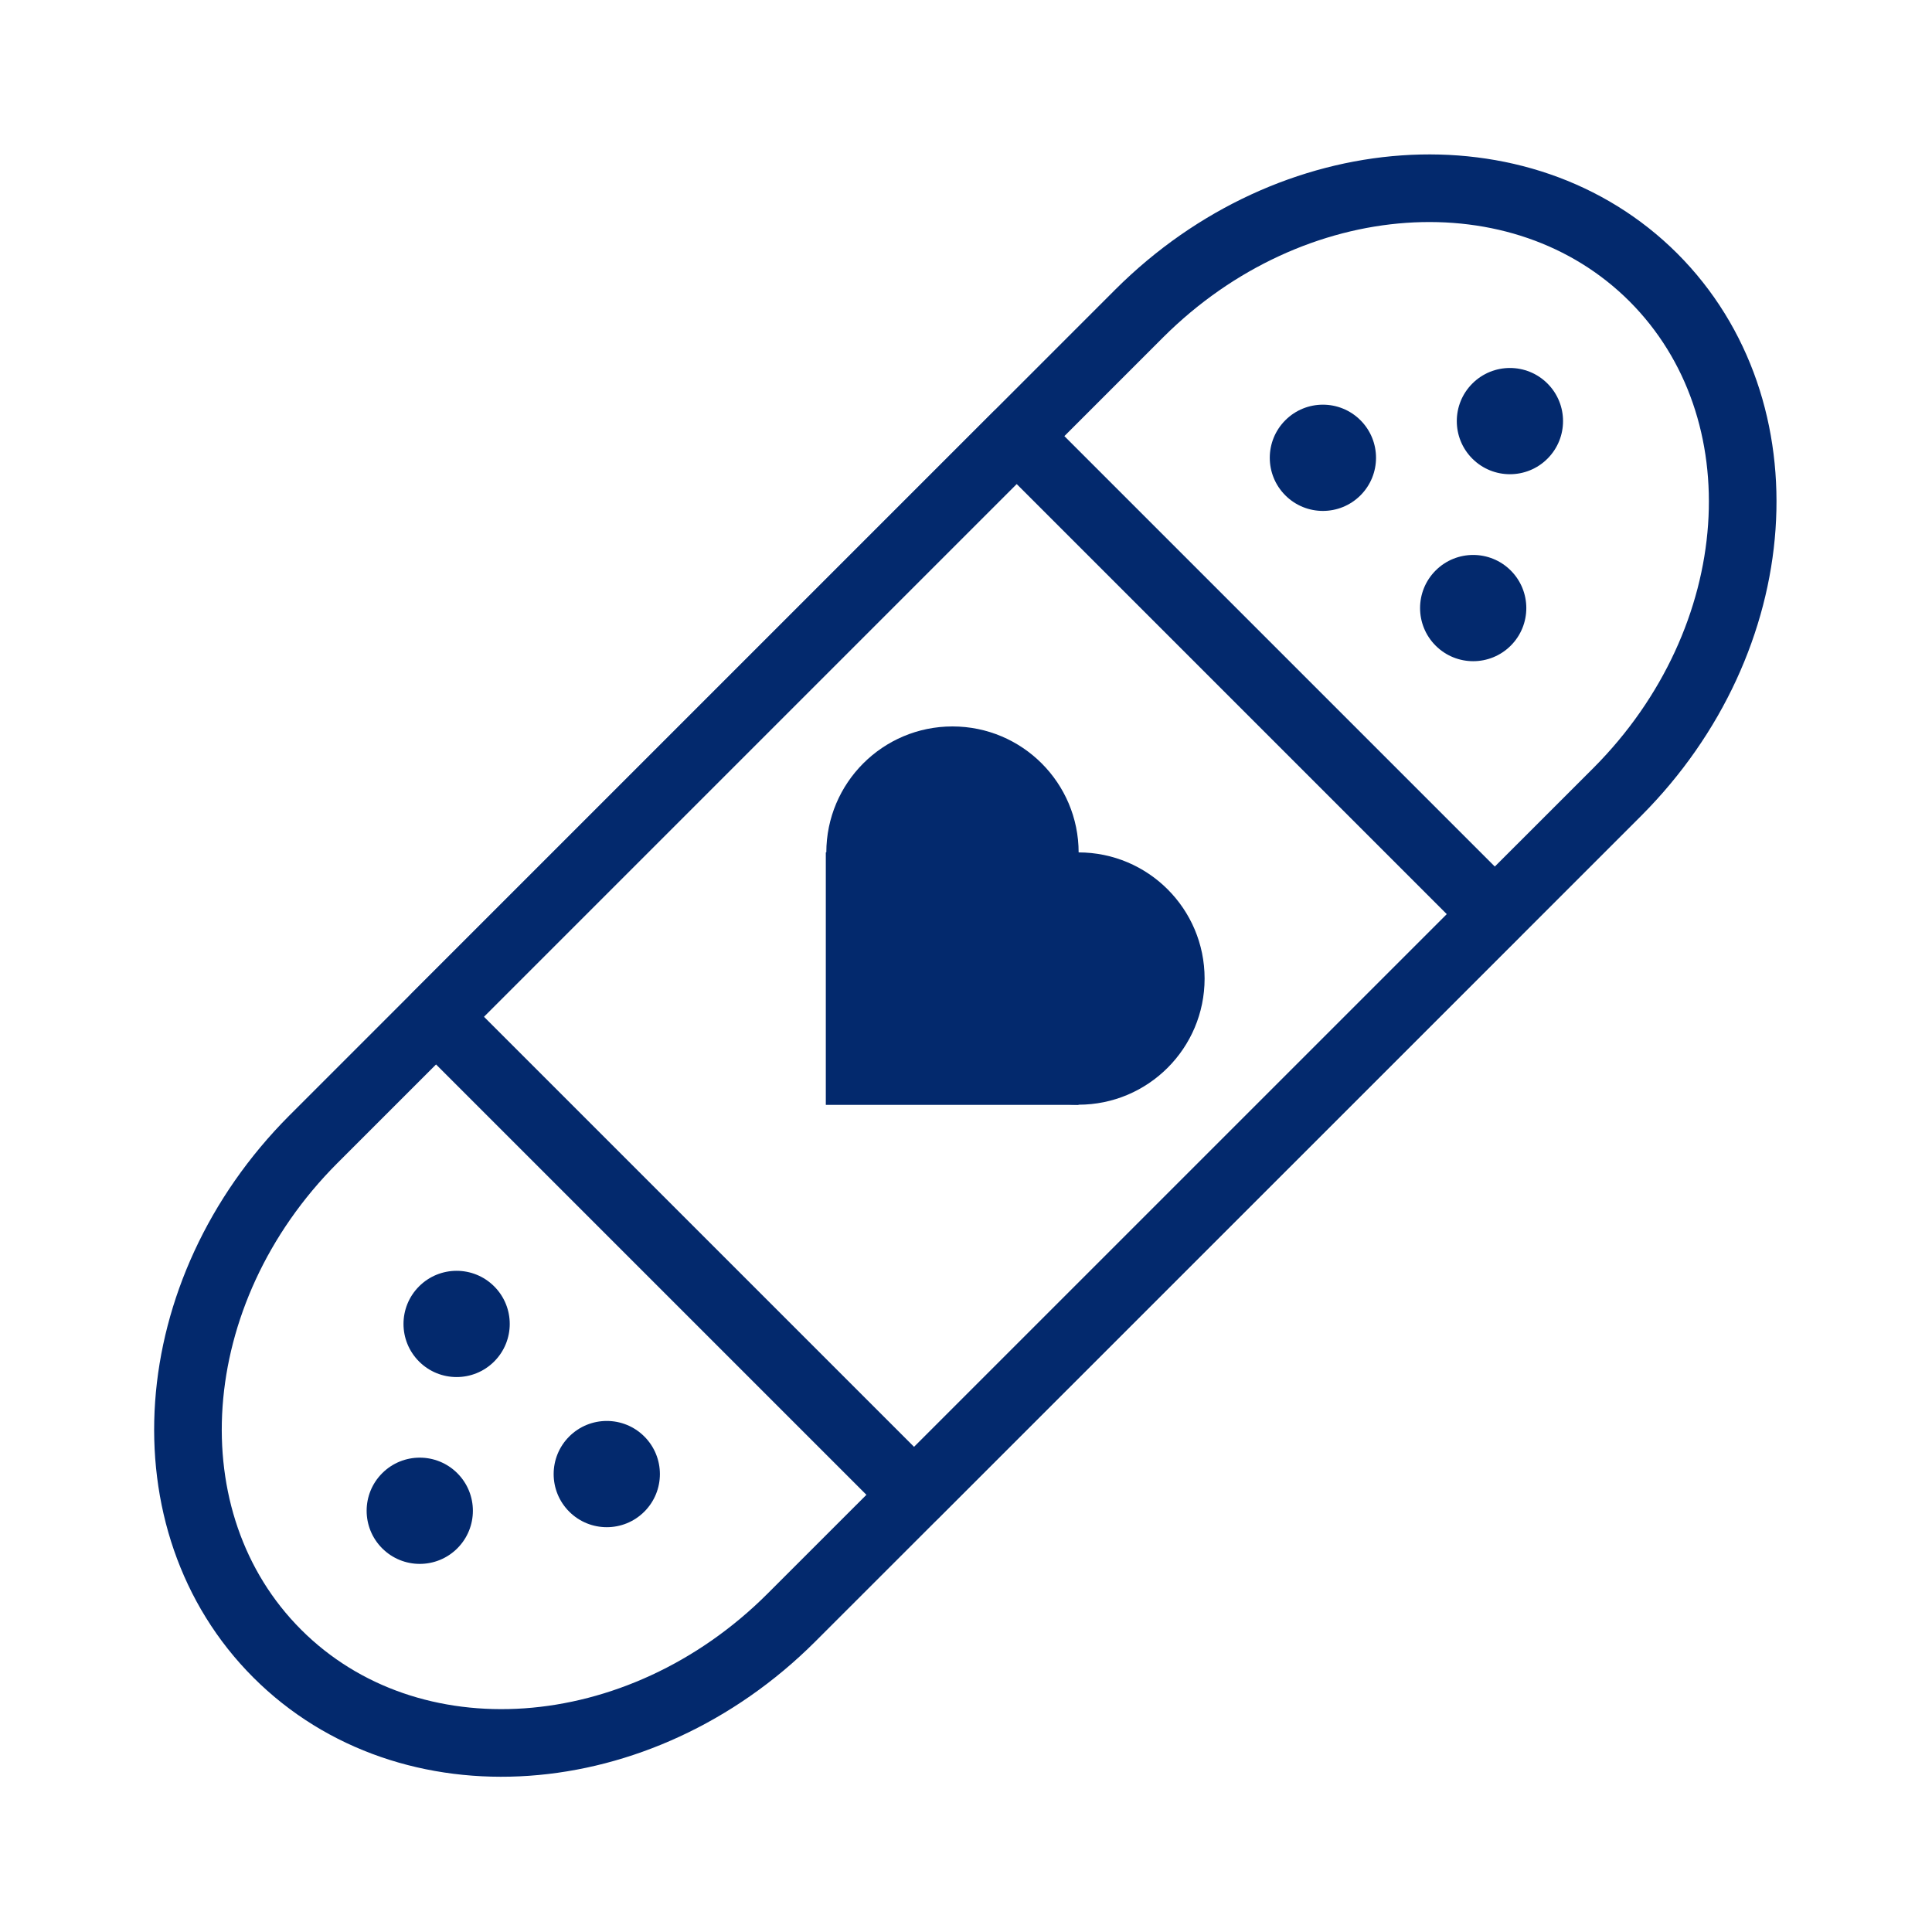
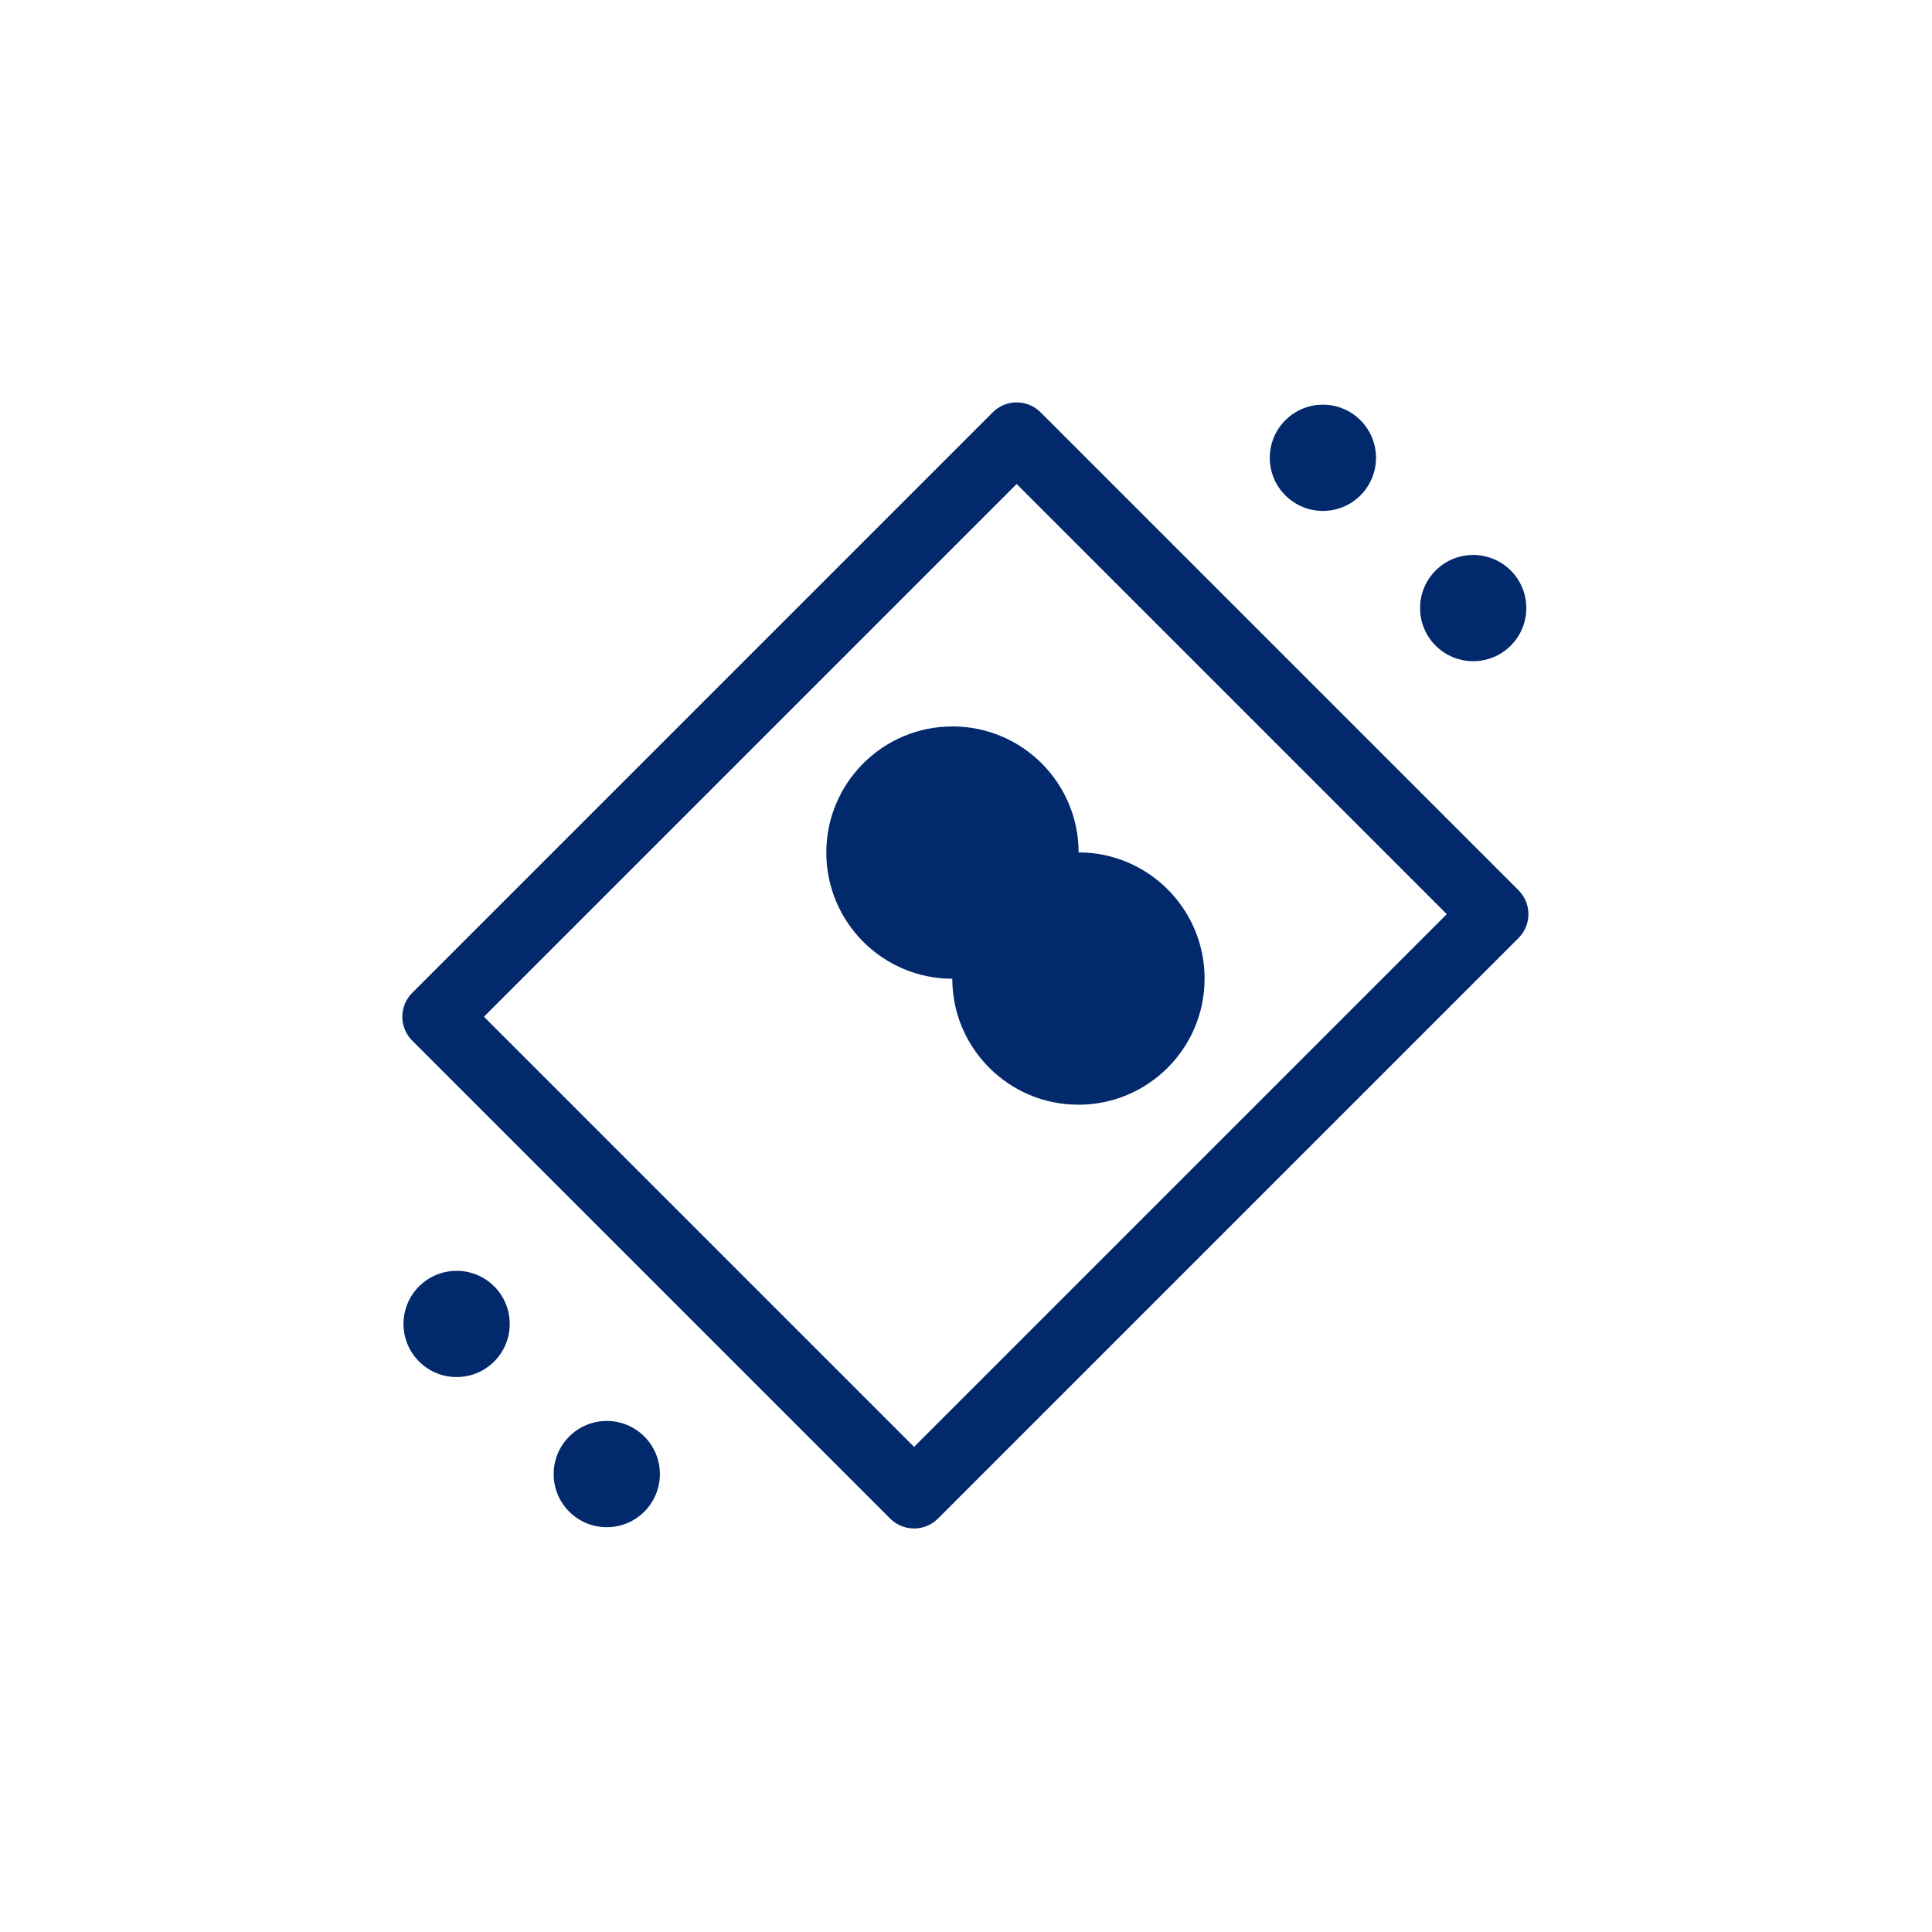
<svg xmlns="http://www.w3.org/2000/svg" version="1.1" id="Layer_1" x="0px" y="0px" viewBox="0 0 1000 1000" style="enable-background:new 0 0 1000 1000;" xml:space="preserve">
  <style type="text/css">
	.st0{fill:#03296D;}
	.st1{fill:none;stroke:#03296D;stroke-width:35;stroke-linecap:round;stroke-linejoin:round;stroke-miterlimit:10;}
	.st2{fill:none;stroke:#03296D;stroke-width:35;stroke-linecap:round;stroke-miterlimit:10;}
	.st3{fill:none;stroke:#03296D;stroke-linecap:round;stroke-linejoin:round;stroke-miterlimit:10;}
	.st4{fill:#03296D;stroke:#03296D;stroke-width:35;stroke-linecap:round;stroke-linejoin:round;stroke-miterlimit:10;}
	.st5{fill:none;stroke:#03296D;stroke-width:35;stroke-miterlimit:10;}
</style>
  <g>
    <g>
-       <path class="st1" d="M837.2,409.8L409.6,837.3c-78.7,78.6-197.8,86.9-266.1,18.6c-68.3-68.3-59.9-187.4,18.6-266.1l427.6-427.6    c78.7-78.5,197.8-86.8,266.1-18.6C924.1,212,915.7,331,837.2,409.8z" />
      <rect x="324.7" y="287.3" transform="matrix(0.707 0.707 -0.707 0.707 499.778 -206.901)" class="st1" width="349.9" height="425" />
    </g>
    <g>
      <circle class="st0" cx="558.2" cy="506.5" r="65.3" />
-       <rect x="427.5" y="441.1" transform="matrix(4.489635e-11 1 -1 4.489635e-11 999.341 13.678)" class="st0" width="130.7" height="130.8" />
      <circle class="st0" cx="493" cy="441.3" r="65.3" />
    </g>
    <g>
      <ellipse transform="matrix(0.707 -0.707 0.707 0.707 33.089 553.621)" class="st0" cx="684.8" cy="236.9" rx="27.5" ry="27.5" />
      <ellipse transform="matrix(0.707 -0.707 0.707 0.707 0.871 631.403)" class="st0" cx="762.6" cy="314.7" rx="27.5" ry="27.5" />
-       <ellipse transform="matrix(0.707 -0.707 0.707 0.707 74.884 616.497)" class="st0" cx="781.6" cy="217.9" rx="27.5" ry="27.5" />
    </g>
    <g>
      <ellipse transform="matrix(0.707 -0.707 0.707 0.707 -447.514 445.676)" class="st0" cx="314.2" cy="763" rx="27.5" ry="27.5" />
      <ellipse transform="matrix(0.707 -0.707 0.707 0.707 -415.295 367.894)" class="st0" cx="236.4" cy="685.3" rx="27.5" ry="27.5" />
-       <ellipse transform="matrix(0.707 -0.707 0.707 0.707 -489.308 382.801)" class="st0" cx="217.4" cy="782" rx="27.5" ry="27.5" />
    </g>
  </g>
</svg>